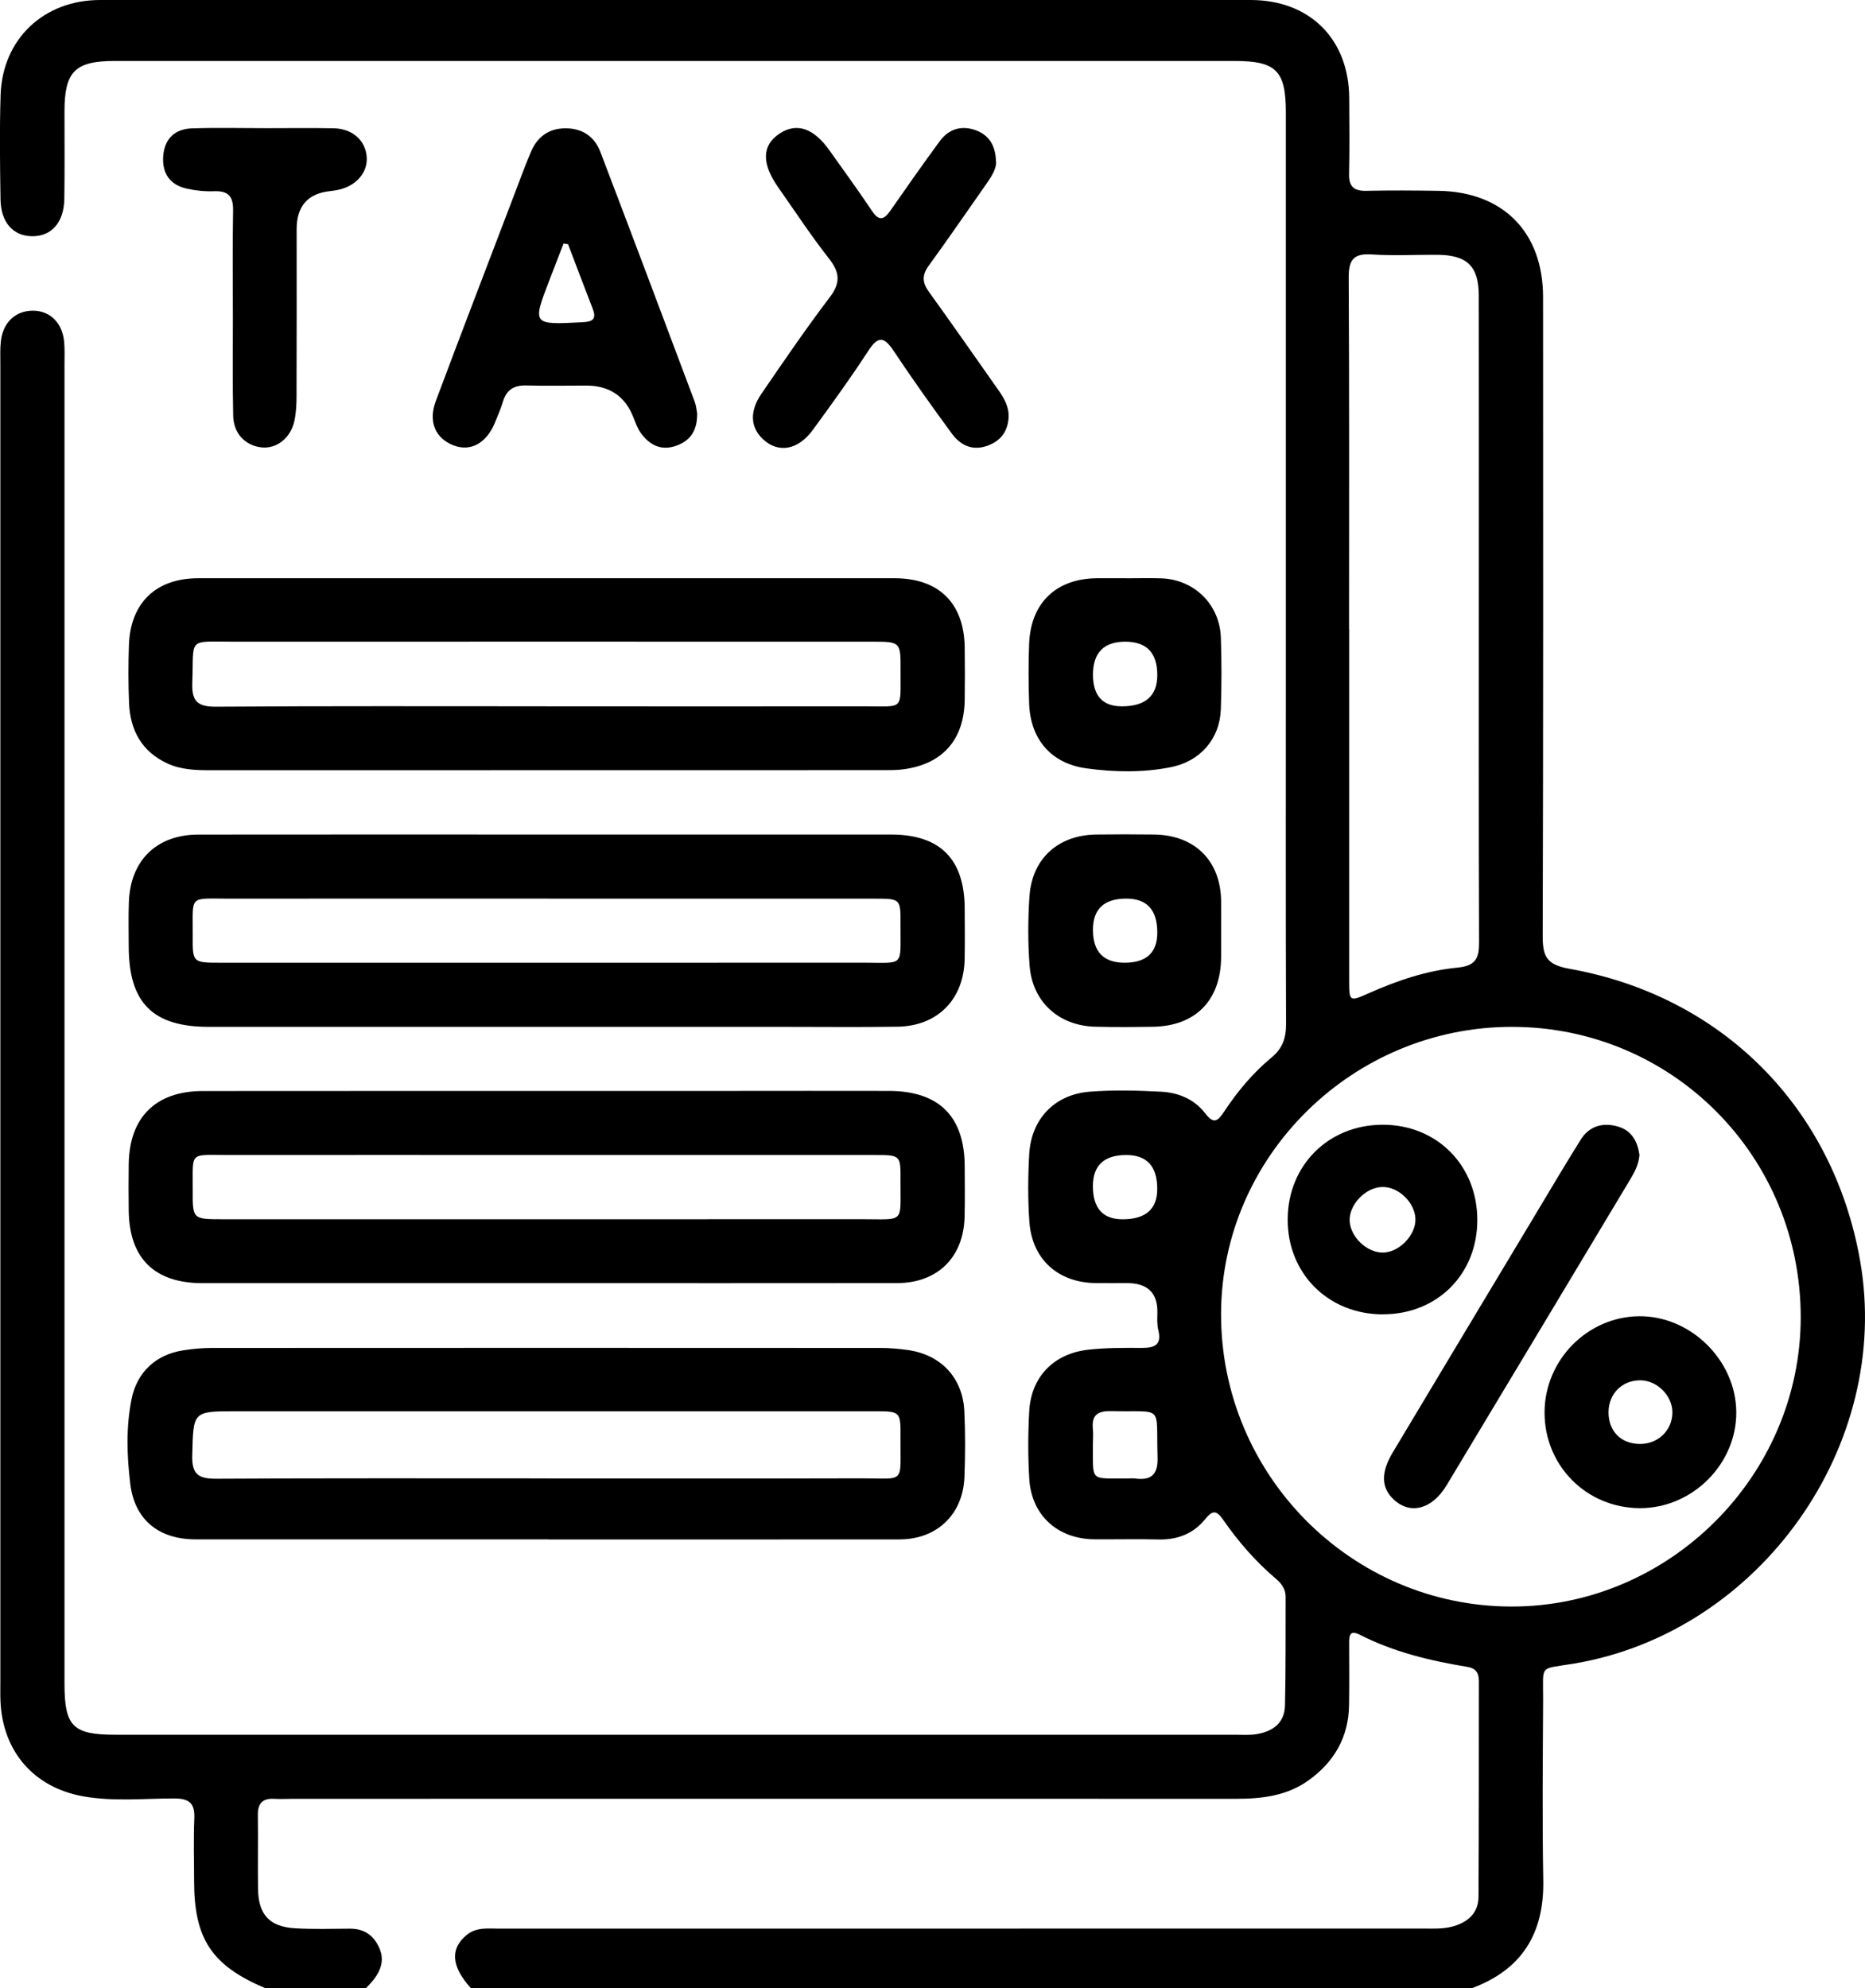
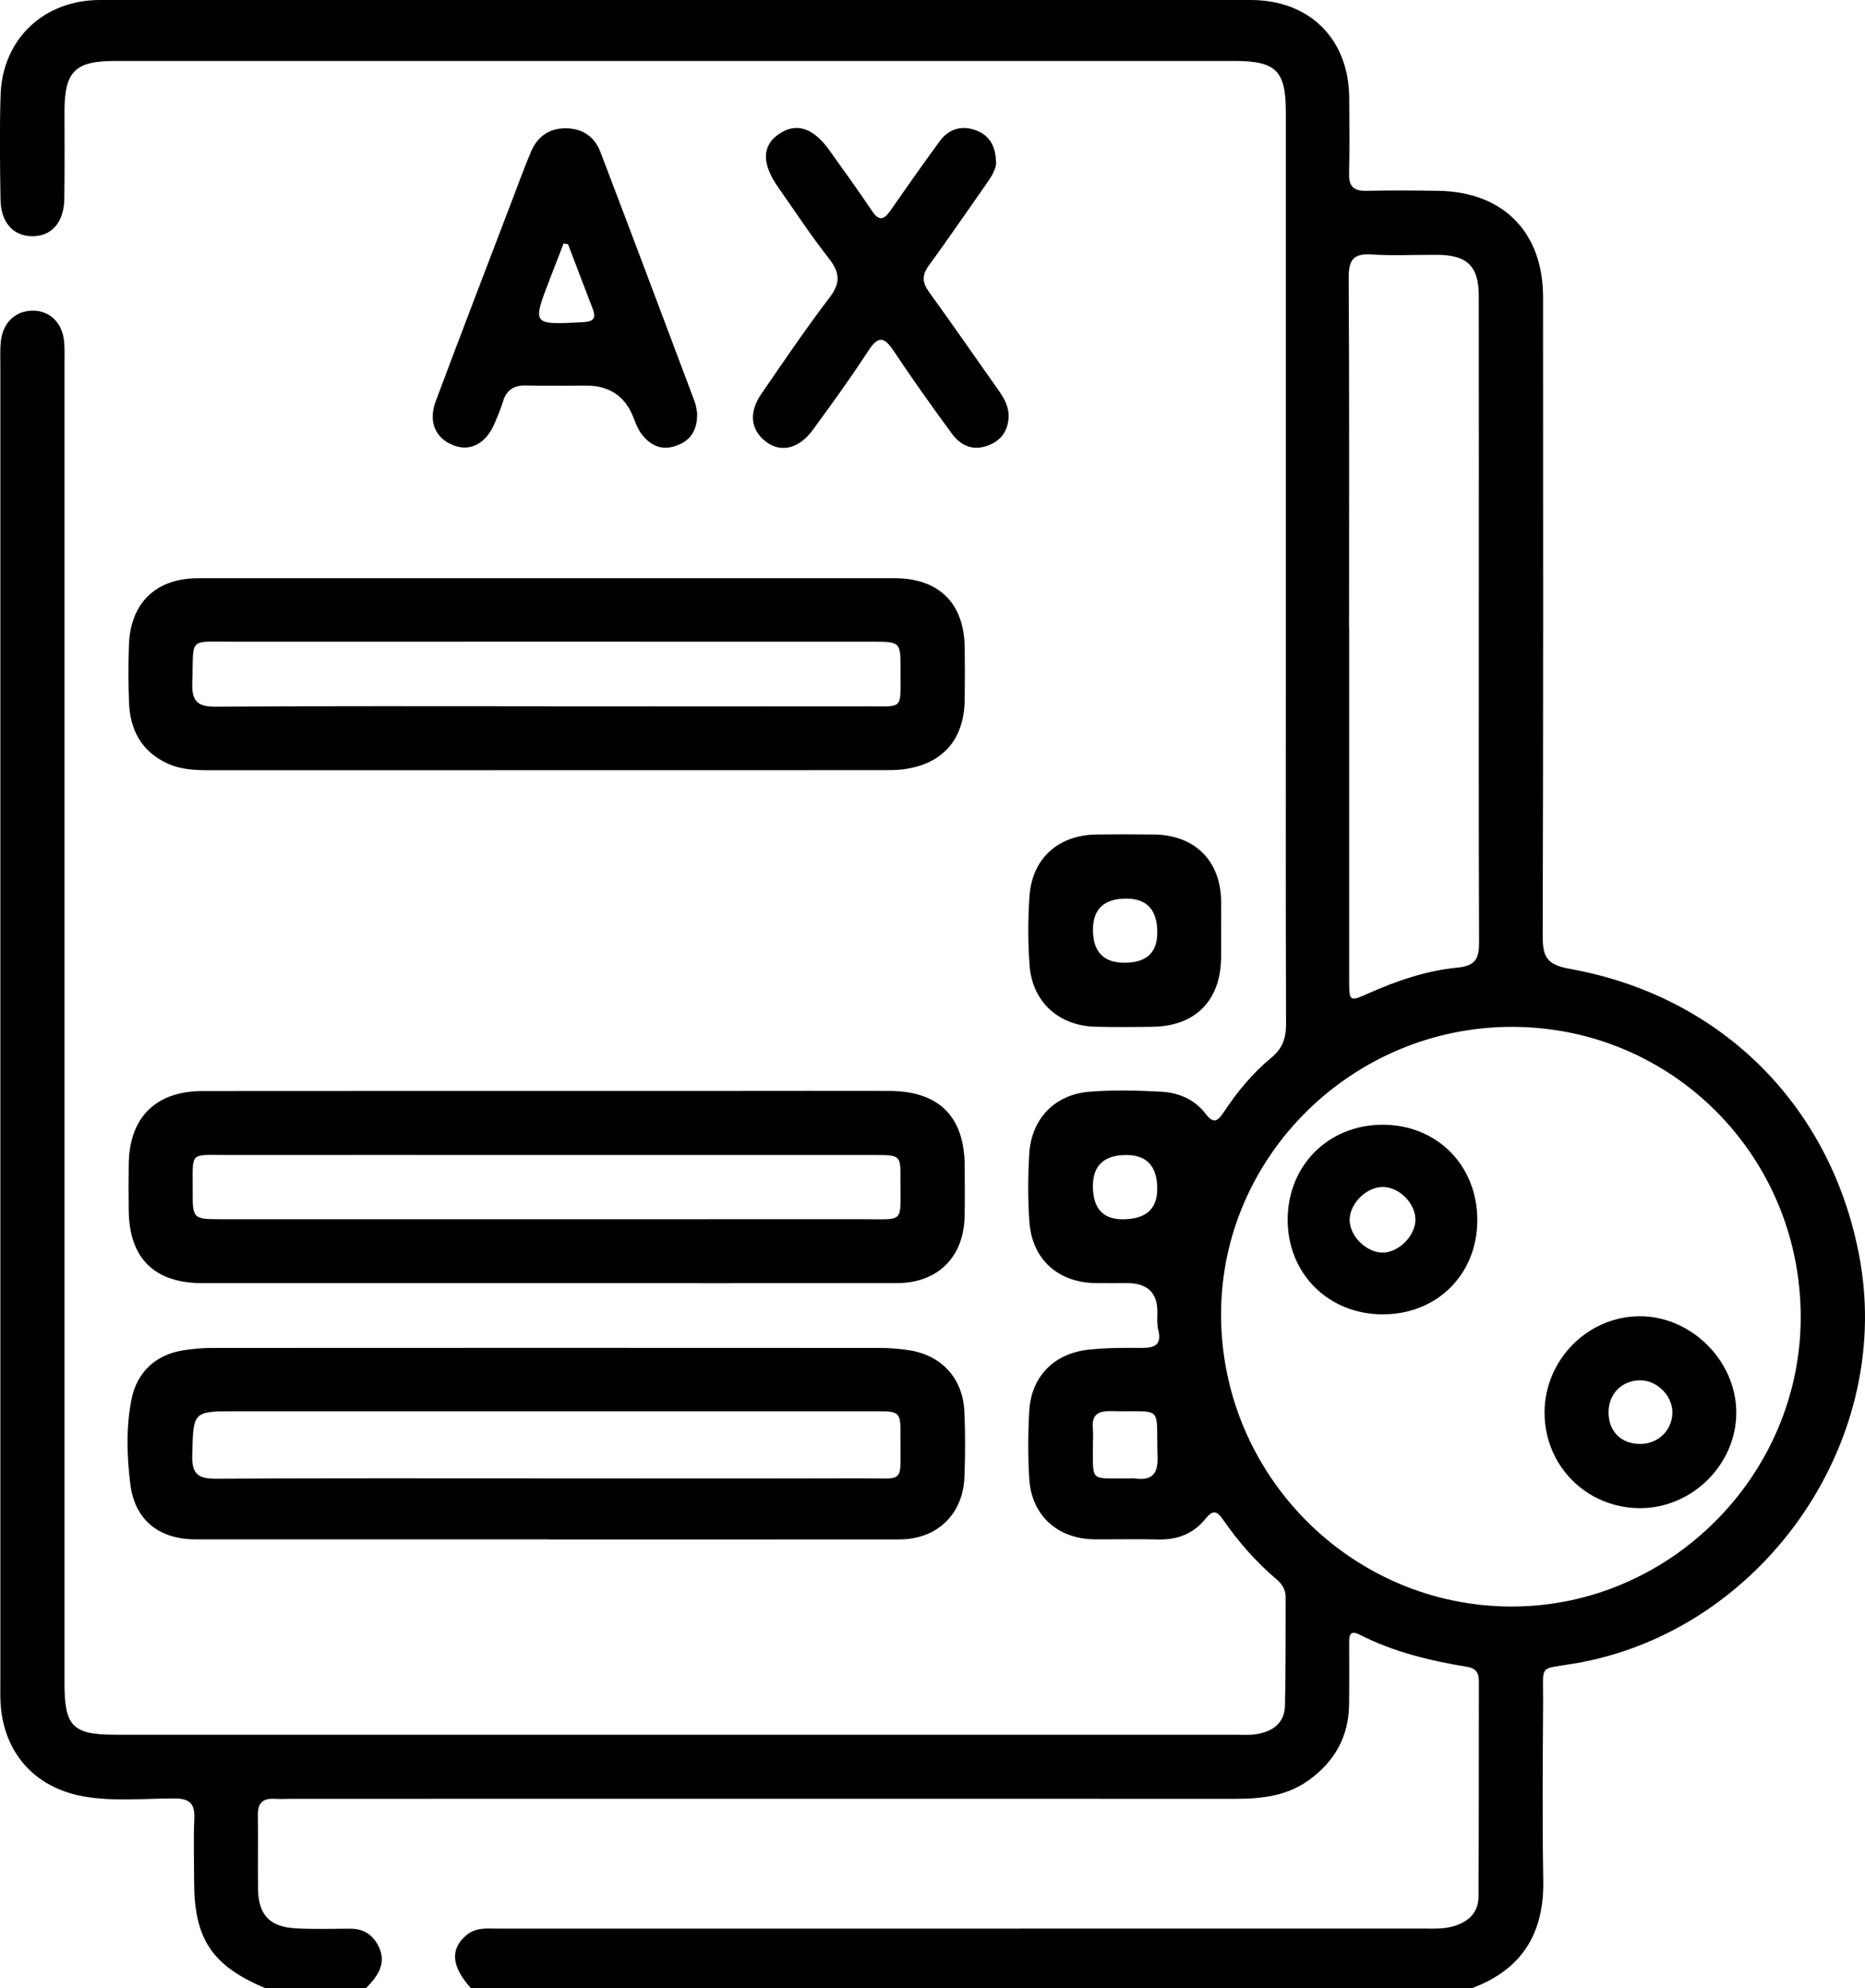
<svg xmlns="http://www.w3.org/2000/svg" id="Calque_2" data-name="Calque 2" viewBox="0 0 359.74 383.51">
  <g id="Calque_1-2" data-name="Calque 1">
    <g>
      <path d="m51.15,383.51c-10.3-4.36-13.71-9.49-13.71-20.68,0-3.99-.14-7.99.04-11.97.14-2.91-.87-3.94-3.84-3.94-5.85,0-11.74.63-17.55-.4-9.57-1.7-15.59-8.68-16-18.38-.05-1.25-.02-2.49-.02-3.74,0-84.71,0-169.41,0-254.12,0-1.5-.07-3.01.1-4.49.42-3.61,2.81-5.83,6.12-5.86,3.27-.03,5.69,2.26,6.07,5.87.15,1.48.08,2.99.08,4.49,0,84.83,0,169.66,0,254.49,0,8.23,1.61,9.85,9.8,9.85,71.98,0,143.96,0,215.94,0,1.37,0,2.77.11,4.11-.1,3.14-.49,5.49-2.11,5.57-5.53.17-6.98.1-13.97.13-20.95,0-1.51-.78-2.58-1.87-3.5-3.92-3.33-7.28-7.19-10.2-11.41-1.37-1.98-2.12-1.73-3.51-.03-2.26,2.76-5.33,3.94-8.94,3.85-4.11-.1-8.23,0-12.35-.03-7.07-.05-12.14-4.58-12.58-11.62-.27-4.35-.25-8.74-.01-13.09.35-6.56,4.65-11.07,11.28-11.85,3.45-.4,6.97-.38,10.45-.36,2.49.01,3.87-.6,3.16-3.46-.26-1.07-.19-2.23-.17-3.35q.09-5.69-5.84-5.69c-2,0-3.99.02-5.99,0-7.3-.07-12.34-4.55-12.86-11.82-.31-4.34-.28-8.74-.03-13.09.4-6.76,4.89-11.47,11.63-12.01,4.58-.36,9.23-.24,13.83,0,3.32.17,6.41,1.46,8.49,4.18,1.67,2.19,2.44,1.48,3.67-.38,2.56-3.86,5.53-7.43,9.1-10.38,2.16-1.78,2.83-3.79,2.82-6.49-.08-21.83-.04-43.66-.04-65.49,0-36.8,0-73.6,0-110.4,0-7.99-1.88-9.87-9.92-9.87-71.98,0-143.96,0-215.94,0-7.71,0-9.72,2.04-9.73,9.71,0,5.61.05,11.23-.03,16.84-.06,4.61-2.48,7.32-6.26,7.26-3.63-.06-5.99-2.68-6.05-7.11-.1-6.73-.2-13.48.02-20.21C.5,7.5,8.47,0,19.3,0c73.98,0,147.95,0,221.93,0,11.42,0,18.97,7.55,19.02,18.94.02,4.87.09,9.73-.03,14.59-.06,2.45.93,3.33,3.31,3.28,4.61-.1,9.23-.07,13.85,0,12.53.16,20.25,7.95,20.26,20.47.02,41.04.05,82.09-.07,123.13-.01,3.94.59,5.65,5.12,6.46,29.64,5.28,50.92,26.89,56.1,56.29,6.28,35.64-19.29,71.67-55.09,77.73-6.98,1.18-6.01.01-6.05,7.05-.06,11.6-.18,23.21.03,34.8.18,10.21-4.11,17.19-13.74,20.77H90.83c-3.81-4.21-4.05-7.64-.77-10.29,1.84-1.49,4-1.19,6.09-1.19,59.5,0,119,0,178.5-.01,1.99,0,3.97.11,5.93-.51,2.81-.89,4.59-2.67,4.61-5.64.08-13.85.05-27.69.07-41.54,0-1.58-.51-2.52-2.26-2.8-7.16-1.17-14.17-2.86-20.69-6.18-1.95-1-2.08.14-2.07,1.61.01,3.99.04,7.98-.02,11.97-.09,6.2-2.91,11.01-7.87,14.54-4.14,2.95-8.95,3.52-13.9,3.52-60.62-.02-121.25-.01-181.87,0-1.25,0-2.5.07-3.74,0-2.25-.12-3.13.94-3.1,3.14.06,4.74-.03,9.48.03,14.22.07,4.99,2.22,7.34,7.21,7.62,3.48.2,6.98.09,10.48.07,2.66-.02,4.5,1.16,5.63,3.55,1.11,2.34.46,4.36-1,6.26-.45.59-.99,1.12-1.49,1.67h-19.46Zm240.52-185.43c-30.77-.02-56.08,24.95-56.14,55.36-.05,31.04,25.09,56.4,55.97,56.46,30.48.06,55.8-25.22,55.84-55.75.04-31.09-24.75-56.05-55.68-56.07Zm-31.43-76.78c0,22.58,0,45.15,0,67.73,0,4.19.04,4.23,3.74,2.58,5.5-2.45,11.21-4.39,17.17-4.96,3.62-.35,4.17-1.92,4.15-5-.09-22.33-.05-44.65-.05-66.98,0-19.21.02-38.42-.01-57.63,0-5.68-2.25-7.85-7.97-7.89-4.24-.03-8.5.21-12.72-.07-3.54-.23-4.41,1.11-4.4,4.49.13,22.58.07,45.15.07,67.73Zm-49.43,157.29c.05,7.38-.69,6.55,6.61,6.61.5,0,1-.06,1.49,0,3.16.42,4.48-.73,4.37-4.12-.33-10.35,1.39-8.63-8.96-8.88-2.52-.06-3.79.73-3.52,3.4.1.99.02,1.99.01,2.99Zm0-49.79q0,6.39,5.72,6.4,6.69,0,6.69-5.86,0-6.53-5.96-6.54-6.44,0-6.45,6Z" />
-       <path d="m105.62,160.98c22.08,0,44.16,0,66.24,0,9.5,0,14.19,4.74,14.22,14.31.01,3.24.05,6.49-.01,9.73-.15,7.75-5.21,12.91-12.94,13.03-7.23.11-14.47.03-21.71.03-37.05,0-74.1,0-111.15,0-10.82,0-15.43-4.65-15.44-15.52,0-2.87-.08-5.74.03-8.61.31-8.02,5.38-12.95,13.39-12.96,22.46-.03,44.91-.01,67.37-.01Zm.18,12.36c-20.46,0-40.91-.02-61.37.01-8.2.01-7.2-.87-7.26,7.12-.04,5.23,0,5.24,5.4,5.24,41.29,0,82.58.02,123.86-.01,8.23,0,7.21.98,7.27-7.48.03-4.85-.01-4.87-5.04-4.87-20.96,0-41.91,0-62.87,0Z" />
      <path d="m105.67,247.52c-22.2,0-44.41,0-66.61,0-9.26,0-14.11-4.77-14.23-13.96-.04-2.99-.04-5.99,0-8.98.11-9.02,5.18-14.11,14.26-14.12,33.8-.03,67.61-.02,101.41-.02,10.35,0,20.71-.03,31.06,0,9.6.04,14.49,4.96,14.52,14.54.01,3.24.06,6.49-.02,9.73-.18,7.82-5.21,12.79-13.04,12.8-22.45.03-44.91.01-67.36.01Zm-.25-24.72c-20.46,0-40.92-.02-61.38,0-7.66.01-6.83-.81-6.87,6.74-.03,5.64,0,5.65,5.77,5.65,41.04,0,82.09.02,123.13-.01,8.65,0,7.57.94,7.63-7.53.03-4.84,0-4.85-5.04-4.85-21.08,0-42.17,0-63.25,0Z" />
      <path d="m105.57,111.54c22.32,0,44.65,0,66.97,0,8.58,0,13.44,4.82,13.54,13.38.04,3.37.05,6.74,0,10.1-.12,7.68-4.25,12.37-11.83,13.38-1.35.18-2.74.16-4.11.16-43.15,0-86.3,0-129.45.02-2.89,0-5.78-.09-8.42-1.32-4.92-2.28-7.17-6.4-7.38-11.66-.15-3.74-.15-7.49-.02-11.22.3-8.12,5.24-12.84,13.36-12.84,22.45-.01,44.9,0,67.35,0Zm-.29,24.71c20.56,0,41.13.02,61.69,0,7.5,0,6.7.81,6.74-6.87.03-5.59,0-5.6-5.5-5.6-41,0-82-.02-123.01,0-9.21,0-7.78-.94-8.11,7.9-.13,3.61,1.01,4.67,4.62,4.64,21.19-.15,42.37-.08,63.56-.08Z" />
      <path d="m105.8,296.94c-22.7,0-45.39.01-68.09,0-7.05,0-11.73-3.74-12.58-10.69-.66-5.42-.84-10.96.25-16.38,1.04-5.18,4.68-8.55,9.88-9.38,1.84-.29,3.72-.47,5.58-.47,43.02-.03,86.04-.02,129.06,0,1.74,0,3.49.16,5.21.4,6.38.89,10.59,5.35,10.9,11.78.2,4.23.18,8.48.02,12.72-.28,7.22-5.31,12.02-12.53,12.03-22.57.03-45.14,0-67.71.01Zm-.37-11.75c20.19,0,40.39.04,60.58-.02,8.77-.02,7.61,1.24,7.69-7.77.04-5.16,0-5.17-5.07-5.17-41.01,0-82.02,0-123.03,0-8.49,0-8.3,0-8.52,8.53-.1,3.8,1.35,4.51,4.78,4.49,21.19-.13,42.38-.07,63.57-.07Z" />
      <path d="m134.47,79.55c.1,3.53-1.33,5.52-4.14,6.47-2.91.98-5.12-.23-6.77-2.56-.63-.9-1-2-1.42-3.04q-2.41-6.04-9.05-6.04c-3.86,0-7.73.08-11.59-.02-2.33-.06-3.78.81-4.47,3.06-.43,1.43-1.02,2.81-1.6,4.19-1.64,3.9-4.63,5.53-7.87,4.33-3.54-1.32-5.01-4.54-3.51-8.55,4.93-13.18,9.99-26.31,15-39.46,1.11-2.91,2.17-5.84,3.39-8.7,1.24-2.89,3.48-4.5,6.7-4.48,3.22.02,5.54,1.61,6.66,4.54,6.13,16.06,12.17,32.14,18.21,48.23.3.8.36,1.69.43,2.03Zm-24.9-32.44c-.29-.05-.57-.09-.86-.14-.88,2.28-1.76,4.56-2.64,6.83-3.44,8.91-3.44,8.86,6.25,8.36,1.99-.1,2.8-.56,2-2.62-1.61-4.14-3.17-8.3-4.75-12.44Z" />
      <path d="m192.13,31.09c.12,1.46-.92,3.03-2,4.57-3.65,5.2-7.24,10.44-10.98,15.58-1.31,1.8-1.29,3.22,0,5.02,4.53,6.26,8.93,12.61,13.38,18.92,1.17,1.65,2.17,3.36,2.01,5.49-.21,2.82-1.77,4.6-4.41,5.42-2.77.86-4.97-.32-6.53-2.45-3.83-5.23-7.6-10.5-11.18-15.89-1.81-2.72-2.95-3.12-4.92-.1-3.39,5.22-7.05,10.27-10.73,15.3-2.85,3.89-6.64,4.51-9.57,1.8-2.45-2.27-2.67-5.38-.33-8.79,4.3-6.27,8.57-12.56,13.17-18.6,2.15-2.82,1.95-4.82-.15-7.5-3.46-4.4-6.54-9.11-9.76-13.69-3.27-4.64-3.18-8.14.24-10.4,3.3-2.18,6.57-1.08,9.65,3.27,2.74,3.86,5.53,7.69,8.16,11.62,1.35,2.02,2.31,1.78,3.56-.02,3.13-4.5,6.28-8.98,9.52-13.4,1.74-2.38,4.24-3.12,6.97-2.11,2.4.89,3.79,2.75,3.88,5.98Z" />
      <path d="m235.54,179.79c0,1.62,0,3.24,0,4.85-.05,8.3-4.91,13.29-13.13,13.42-3.73.06-7.47.09-11.2-.01-6.98-.19-12.08-4.79-12.61-11.77-.34-4.45-.33-8.97-.02-13.43.51-7.25,5.55-11.76,12.83-11.87,3.73-.05,7.47-.05,11.2,0,7.86.1,12.84,5.06,12.93,12.83.02,1.99,0,3.98,0,5.97Zm-18.62,5.92q6.31,0,6.31-5.82,0-6.55-5.97-6.55-6.44,0-6.44,6.02,0,6.35,6.1,6.35Z" />
-       <path d="m217.25,111.55c2.24,0,4.48-.06,6.72.01,6.36.2,11.3,5.02,11.52,11.41.16,4.6.15,9.21,0,13.8-.19,5.74-3.94,10.09-9.65,11.22-5.41,1.07-10.92.97-16.33.22-6.79-.94-10.76-5.64-11-12.5-.13-3.85-.15-7.72,0-11.57.32-7.89,5.26-12.56,13.15-12.6,1.87-.01,3.73,0,5.6,0Zm-6.43,18.55q0,6.15,5.56,6.15,6.85,0,6.85-6.03,0-6.44-6.18-6.44t-6.23,6.32Z" />
-       <path d="m51.23,24.72c4.36,0,8.72-.06,13.08.02,3.65.07,6.15,2.29,6.42,5.48.26,3.04-2.04,5.7-5.55,6.41-.49.1-.98.18-1.47.23q-6.49.67-6.49,7.35c0,10.71.02,21.43-.02,32.14,0,1.61-.07,3.25-.41,4.82-.71,3.33-3.43,5.44-6.34,5.13-3.12-.33-5.39-2.65-5.47-6.08-.14-6.23-.06-12.46-.06-18.68,0-6.98-.09-13.95.04-20.93.05-2.77-.96-3.83-3.7-3.72-1.72.07-3.5-.12-5.18-.49-3.28-.71-4.83-2.93-4.6-6.25.24-3.39,2.24-5.27,5.54-5.39,4.73-.16,9.47-.04,14.2-.04v-.02Z" />
-       <path d="m316.23,222.88c-.17,1.78-.92,3.2-1.76,4.6-11.81,19.68-23.6,39.36-35.43,59.02-2.79,4.64-6.96,5.73-10.15,2.81-2.48-2.28-2.6-5.21-.23-9.16,9.09-15.2,18.21-30.38,27.32-45.56,2.95-4.92,5.87-9.86,8.91-14.73,1.67-2.68,4.3-3.39,7.2-2.55,2.71.79,3.83,2.99,4.15,5.56Z" />
      <path d="m297.93,272.44c.03-10.06,8.21-18.4,18.16-18.54,9.96-.13,18.72,8.44,18.82,18.43.1,10.04-8.43,18.59-18.54,18.59-10.32,0-18.47-8.17-18.44-18.49Zm24.66.08c.04-3.25-2.92-6.24-6.18-6.26-3.52-.01-6.12,2.58-6.14,6.13-.02,3.67,2.38,6.12,6.03,6.15,3.51.03,6.24-2.6,6.29-6.03Z" />
      <path d="m266.79,253.54c-10.57.01-18.47-7.87-18.41-18.37.06-10.39,7.85-18.16,18.25-18.21,10.51-.04,18.35,7.83,18.33,18.43-.02,10.42-7.74,18.13-18.17,18.14Zm6.23-18.43c-.12-3.18-3.27-6.21-6.4-6.14-3.28.07-6.51,3.51-6.28,6.67.23,3.14,3.53,6.13,6.59,5.98,3.09-.15,6.2-3.47,6.09-6.5Z" />
    </g>
  </g>
</svg>